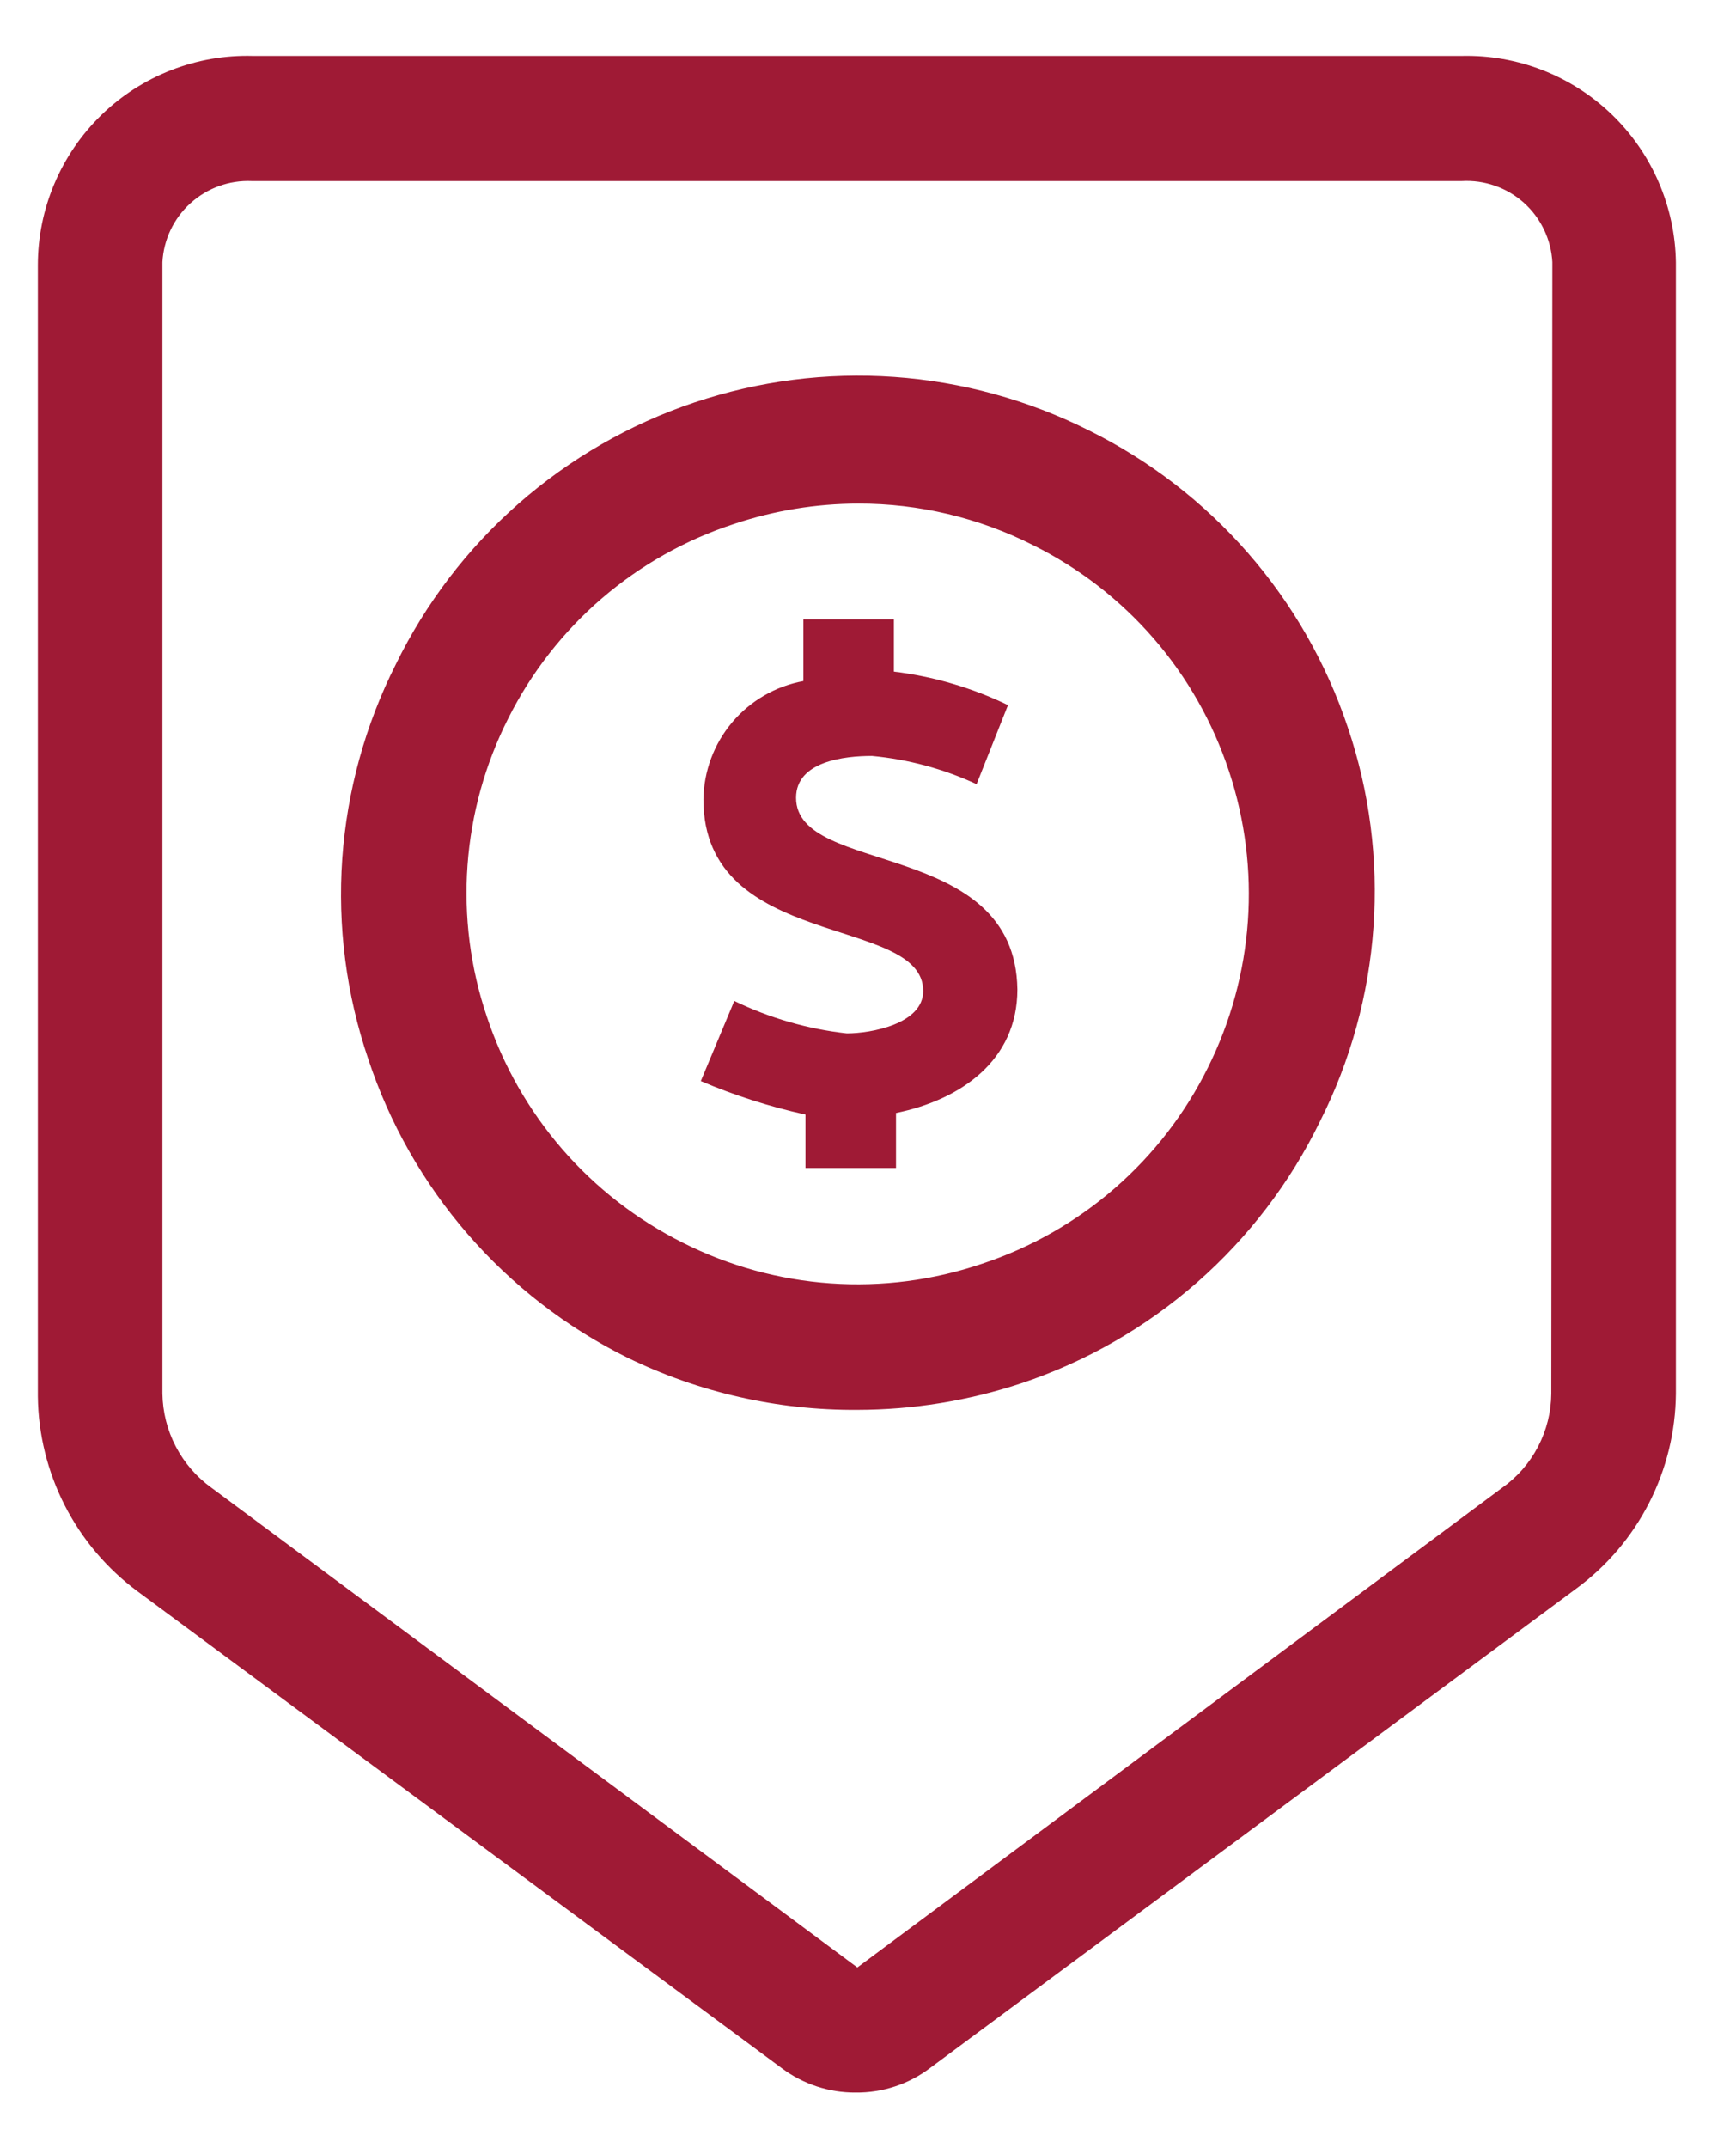
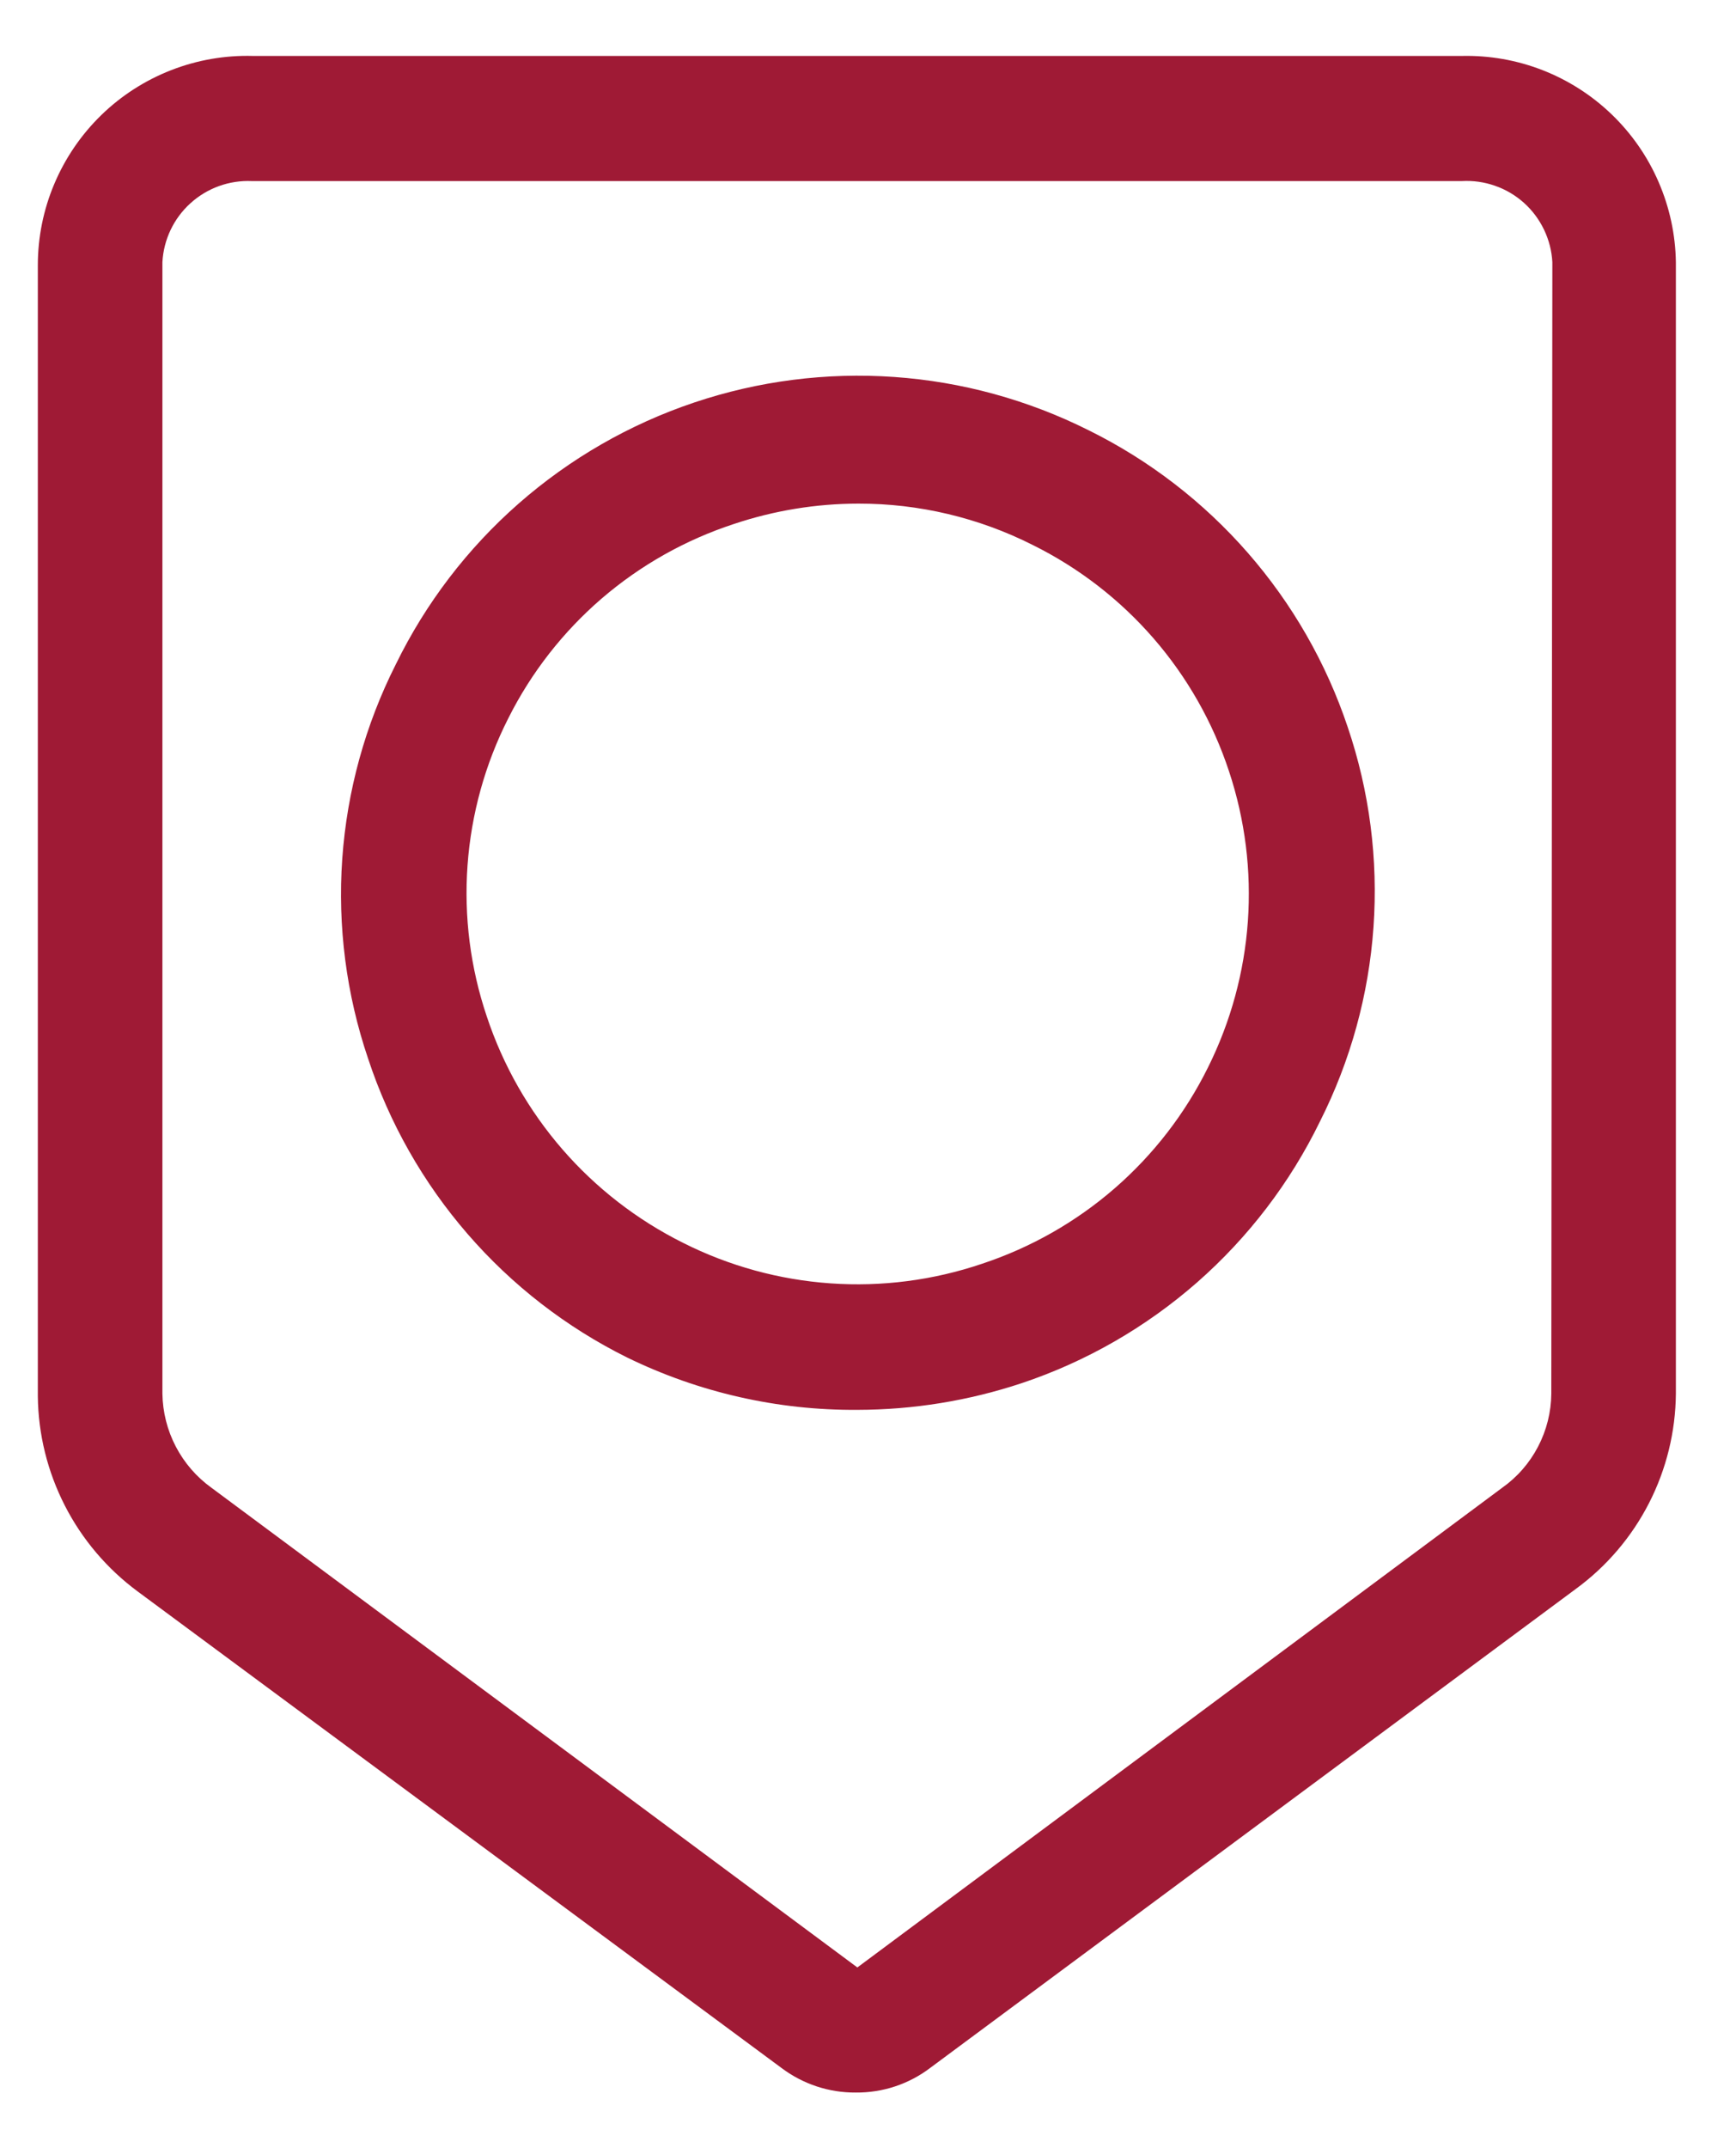
<svg xmlns="http://www.w3.org/2000/svg" width="38" height="47" viewBox="0 0 38 47" fill="none">
  <g clip-path="url(#clip0_246_283)">
    <path d="M31.998 1.224H5.536C4.924 1.207 4.315 1.313 3.744 1.536C3.173 1.759 2.653 2.093 2.214 2.521C1.776 2.948 1.427 3.459 1.189 4.023C0.95 4.587 0.828 5.194 0.828 5.806V30.55C0.837 31.383 1.04 32.202 1.42 32.944C1.799 33.685 2.346 34.328 3.016 34.823L17.106 45.247C17.575 45.6 18.146 45.79 18.733 45.785C19.32 45.791 19.892 45.602 20.36 45.247L34.495 34.765C35.168 34.273 35.716 33.63 36.096 32.888C36.476 32.146 36.677 31.326 36.684 30.492V5.737C36.675 5.133 36.546 4.536 36.305 3.981C36.065 3.426 35.716 2.924 35.281 2.505C34.845 2.085 34.331 1.756 33.768 1.536C33.204 1.316 32.603 1.21 31.998 1.224ZM33.957 30.492C33.954 30.897 33.854 31.295 33.667 31.653C33.48 32.012 33.21 32.321 32.88 32.554L18.767 43.048L4.631 32.554C4.303 32.319 4.035 32.009 3.848 31.651C3.661 31.293 3.561 30.896 3.555 30.492V5.737C3.581 5.243 3.802 4.779 4.169 4.447C4.536 4.114 5.019 3.94 5.513 3.962H31.998C32.245 3.948 32.492 3.983 32.725 4.065C32.959 4.146 33.174 4.273 33.358 4.438C33.542 4.603 33.691 4.803 33.798 5.026C33.905 5.249 33.967 5.49 33.98 5.737L33.957 30.492Z" fill="#9F1A35" />
-     <path d="M17.425 17.456C17.425 16.654 18.49 16.54 19.086 16.54C19.879 16.614 20.654 16.823 21.377 17.158L22.064 15.428C21.278 15.048 20.434 14.801 19.567 14.695V13.55H17.585V14.902C16.977 15.013 16.426 15.332 16.027 15.804C15.628 16.276 15.406 16.872 15.397 17.491C15.397 20.812 20.208 20.011 20.208 21.683C20.208 22.405 19.063 22.611 18.536 22.611C17.68 22.516 16.848 22.276 16.073 21.901L15.34 23.654C16.079 23.969 16.846 24.214 17.631 24.387V25.555H19.613V24.352C21.022 24.066 22.27 23.207 22.27 21.649C22.224 18.338 17.425 19.174 17.425 17.456Z" fill="#9F1A35" />
    <path d="M23.831 9.415C22.502 8.749 21.055 8.352 19.573 8.248C18.09 8.144 16.602 8.334 15.193 8.808C13.78 9.283 12.475 10.034 11.354 11.017C10.233 12 9.319 13.196 8.664 14.536C7.995 15.861 7.597 17.306 7.492 18.787C7.388 20.268 7.58 21.755 8.057 23.161C8.522 24.573 9.263 25.878 10.236 27C11.209 28.123 12.396 29.042 13.727 29.702C15.296 30.468 17.021 30.86 18.767 30.848C19.99 30.846 21.204 30.649 22.364 30.264C23.779 29.791 25.084 29.04 26.206 28.057C27.327 27.073 28.241 25.877 28.894 24.536C29.563 23.21 29.961 21.765 30.065 20.284C30.169 18.803 29.978 17.316 29.501 15.91C29.031 14.507 28.288 13.211 27.314 12.096C26.341 10.982 25.157 10.07 23.831 9.415ZM26.442 23.356C25.943 24.364 25.249 25.263 24.399 26.001C23.55 26.738 22.562 27.299 21.494 27.652C20.428 28.013 19.3 28.159 18.177 28.08C17.054 28.001 15.958 27.7 14.953 27.194C13.946 26.692 13.048 25.997 12.311 25.148C11.574 24.299 11.012 23.312 10.657 22.245C10.297 21.18 10.153 20.054 10.234 18.933C10.315 17.812 10.618 16.718 11.127 15.715C11.628 14.716 12.323 13.826 13.17 13.096C14.018 12.367 15.001 11.813 16.064 11.465C16.943 11.171 17.863 11.02 18.79 11.019C20.115 11.017 21.422 11.327 22.605 11.924C23.613 12.423 24.512 13.117 25.25 13.967C25.987 14.816 26.548 15.804 26.901 16.872C27.612 19.009 27.447 21.34 26.442 23.356Z" fill="#9F1A35" />
  </g>
  <defs>
    <clipPath id="clip0_246_283">
      <rect width="36.657" height="45.822" fill="white" transform="translate(0.689 0.527)" />
    </clipPath>
  </defs>
</svg>